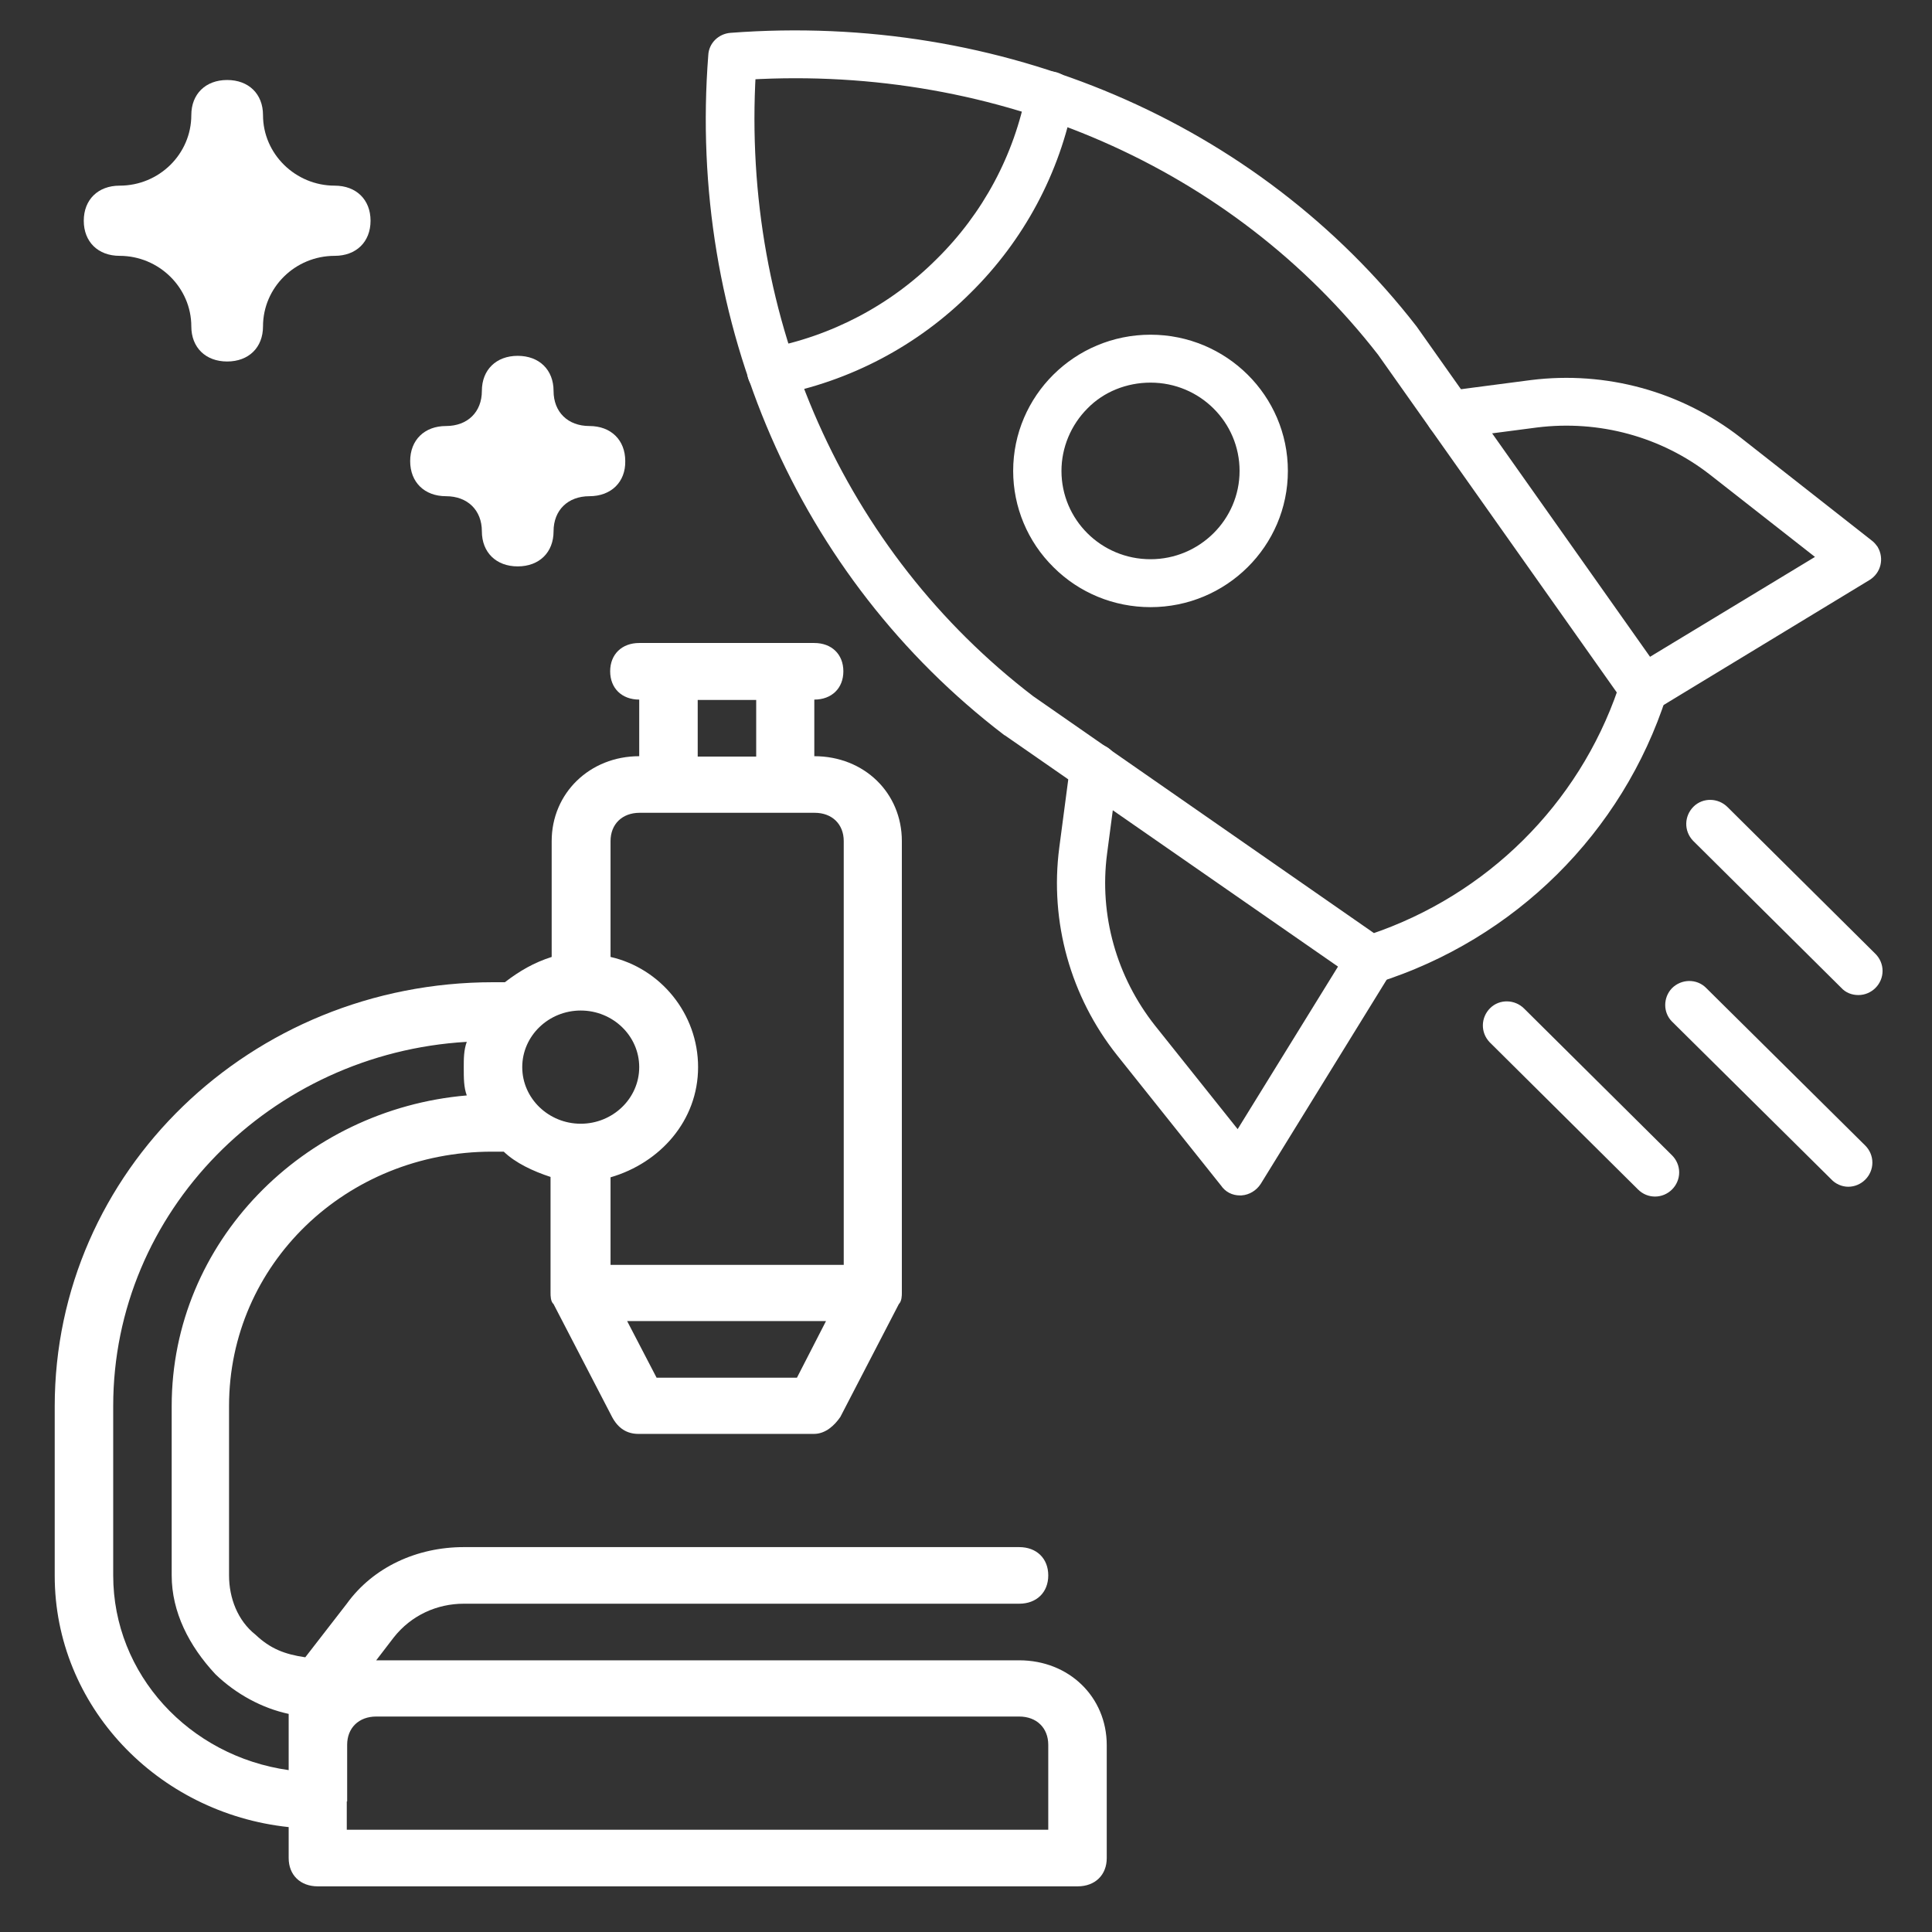
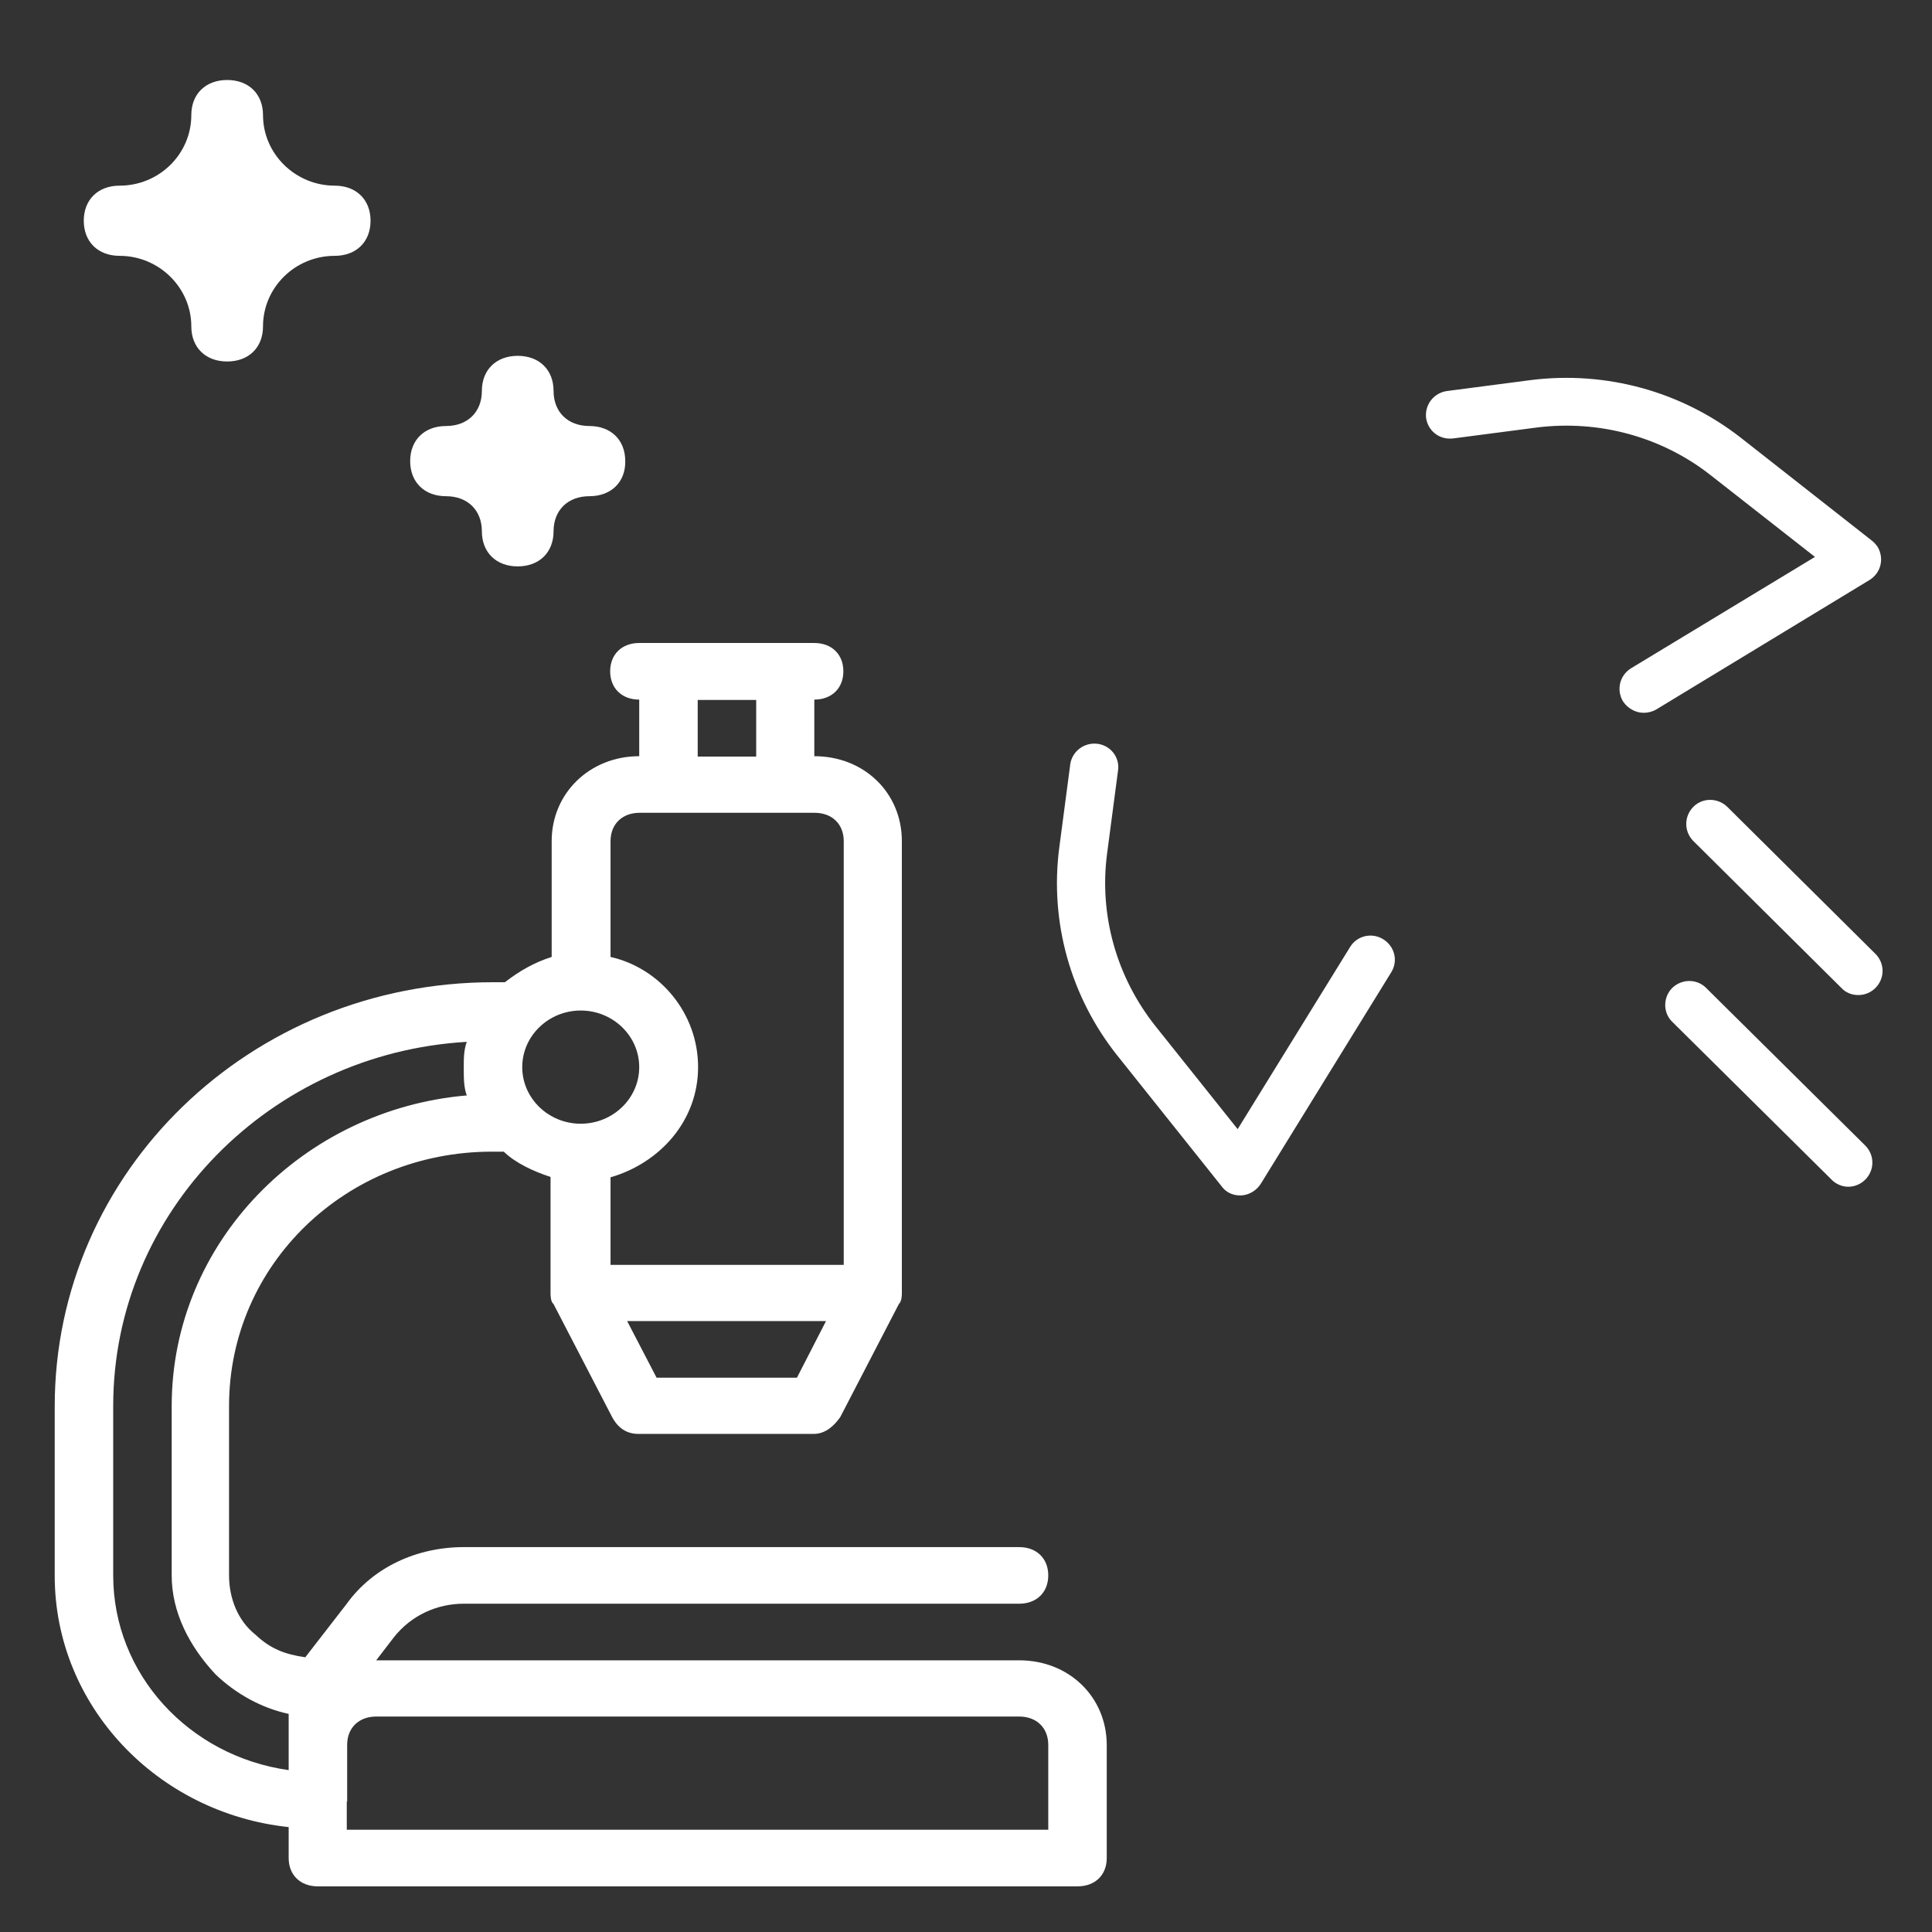
<svg xmlns="http://www.w3.org/2000/svg" version="1.1" x="0px" y="0px" viewBox="0 0 512 512" style="enable-background:new 0 0 512 512;" xml:space="preserve">
  <rect x="0" y="0" width="512" height="512" fill="#333333" stroke="none" />
  <style type="text/css"> .st0{display:none;} .st1{display:inline;} .st2{fill:#FFFFFF;} .st3{fill:#FFFFFF;stroke:#FFFFFF;stroke-width:4;stroke-miterlimit:10;} </style>
  <g id="Layer_5" class="st0">
    <rect x="0.2" y="-0.1" class="st1" width="512.1" height="512.7" />
  </g>
  <g id="Layer_1">
    <g id="student_x5F_2"> </g>
    <g id="student_x5F_2_1_"> </g>
    <g id="book_x5F_pencil"> </g>
    <g id="calculator"> </g>
    <g id="pencil_x5F_ruler"> </g>
    <g id="document"> </g>
    <g id="chalkboard"> </g>
    <g id="presentation"> </g>
    <g id="open_x5F_book"> </g>
    <g id="books"> </g>
    <g id="globe"> </g>
    <g id="flask"> </g>
    <g id="school"> </g>
    <g id="robot"> </g>
    <g id="backpack"> </g>
    <g id="magnet"> </g>
    <g id="chat"> </g>
    <g id="telescope_x5F_1"> </g>
    <g id="lander"> </g>
    <g id="astronaut"> </g>
    <g id="computer"> </g>
    <g id="brain"> </g>
    <g id="trophy"> </g>
    <g id="feather"> </g>
    <g id="bacteria"> </g>
    <g id="bell"> </g>
    <g id="abacus"> </g>
    <g id="test_x5F_tube"> </g>
    <g id="diploma"> </g>
    <g id="apple"> </g>
    <g id="doc_x5F_edit"> </g>
    <g id="experiment"> </g>
    <g id="syringe"> </g>
    <g id="microscope"> </g>
    <g id="bus"> </g>
    <g id="certificate"> </g>
    <g id="hat"> </g>
    <g id="owl"> </g>
    <g id="scientist"> </g>
    <g id="student_x5F_1"> </g>
    <g id="student_x5F_2_2_"> </g>
    <g id="student_x5F_2_3_"> </g>
    <g id="microscope_1_">
      <path class="st2" d="M130.7,260.3h3.1c3.9-3,7.7-5.2,12.4-6.7c0-17.2,0-30.7,0-30.7c0-12.7,10.1-22.5,23.2-22.5v-15 c-4.6,0-7.7-3-7.7-7.5s3.1-7.5,7.7-7.5h7.7h31h7.7c4.6,0,7.7,3,7.7,7.5s-3.1,7.5-7.7,7.5v15c13.2,0,23.2,9.7,23.2,22.5v119.7 c0,0.7,0,2.2-0.8,3l-15.5,29.9c-1.5,2.2-3.9,4.5-7,4.5h-46.5c-3.1,0-5.4-1.5-7-4.5l-15.5-29.9c-0.8-0.7-0.8-2.2-0.8-3 c0,0,0-13.5,0-30.7c-4.6-1.5-9.3-3.7-12.4-6.7h-3.1c-38.7,0-69.7,29.9-69.7,67.4v44.9c0,6,2.3,12,7,15.7c3.9,3.7,7.7,5.2,13.2,6 L91.9,425c7-9.7,18.6-15,31-15h147.2c4.6,0,7.7,3,7.7,7.5c0,4.5-3.1,7.5-7.7,7.5H122.9c-7,0-13.9,3-18.6,9l-4.6,6l0,0h170.4 c13.2,0,23.2,9.7,23.2,22.5v29.9c0,4.5-3.1,7.5-7.7,7.5H84.2c-4.6,0-7.7-3-7.7-7.5v-8.2c-34.9-3.7-62-32.2-62-66.6v-44.9 C14.5,310.5,66.4,260.3,130.7,260.3z M200.4,185.5h-15.5v15h15.5V185.5z M174,365.1h37.2l7.7-15h-52.7L174,365.1z M223.6,335.2 V222.9c0-4.5-3.1-7.5-7.7-7.5h-7.7h-31h-7.7c-4.6,0-7.7,3-7.7,7.5v30.7c13.2,3,23.2,15,23.2,29.2c0,14.2-10.1,25.4-23.2,29.2v23.2 H223.6z M153.9,297.8c8.5,0,15.5-6.7,15.5-15s-7-15-15.5-15s-15.5,6.7-15.5,15S145.4,297.8,153.9,297.8z M91.9,477.4v7.5h185.9 v-22.5c0-4.5-3.1-7.5-7.7-7.5H99.7c-4.6,0-7.7,3-7.7,7.5V477.4z M30,417.5c0,26.2,20.1,47.9,46.5,51.6v-6.7v-8.2 c-7-1.5-13.9-5.2-19.4-10.5c-7-7.5-11.6-16.5-11.6-26.2v-44.9c0-43.4,34.9-78.6,78.2-82.3l0,0c-0.8-2.2-0.8-4.5-0.8-7.5 c0-2.2,0-4.5,0.8-6.7l0,0C71.8,279.1,30,321,30,372.6V417.5z" />
    </g>
    <g id="student_x5F_2_4_"> </g>
    <path class="st2" d="M88.7,67.8c-10.5,0-19,8.4-19,18.7c0,5.6-3.8,9.3-9.5,9.3s-9.5-3.7-9.5-9.3c0-10.3-8.6-18.7-19-18.7 c-5.7,0-9.5-3.7-9.5-9.3s3.8-9.3,9.5-9.3c10.5,0,19-8.4,19-18.7c0-5.6,3.8-9.3,9.5-9.3s9.5,3.7,9.5,9.3c0,10.3,8.6,18.7,19,18.7 c5.7,0,9.5,3.7,9.5,9.3S94.4,67.8,88.7,67.8z" />
    <path class="st2" d="M156.2,131.5c-5.7,0-9.5,3.7-9.5,9.3s-3.8,9.3-9.5,9.3s-9.5-3.7-9.5-9.3s-3.8-9.3-9.5-9.3 c-5.7,0-9.5-3.7-9.5-9.3c0-5.6,3.8-9.3,9.5-9.3c5.7,0,9.5-3.7,9.5-9.3c0-5.6,3.8-9.3,9.5-9.3s9.5,3.7,9.5,9.3 c0,5.6,3.8,9.3,9.5,9.3c5.7,0,9.5,3.7,9.5,9.3C165.8,127.7,162,131.5,156.2,131.5z" />
  </g>
  <g id="Layer_3"> </g>
  <g id="Icons">
-     <path class="st3" d="M363.1,258.7c0.5,0,1-0.1,1.4-0.2c35.8-11.3,63.8-39.1,75.2-74.5c0.5-1.3,0.3-2.8-0.6-3.9l-65.3-92.4 c-41.7-53.7-109-82.4-180.1-77c-2.2,0.2-3.9,1.9-4,4c-5.5,70.5,23.5,137.1,77.5,178.4l0.2,0.1l93.2,64.7 C361.4,258.4,362.2,258.7,363.1,258.7L363.1,258.7z M430.7,183.2c-10.7,31.2-35.4,55.7-66.9,66.3l-91.2-63.4 c-50.6-38.7-78.2-100.9-74.3-167c66.8-3.9,129.5,23.5,168.5,73.7L430.7,183.2z" />
-     <path class="st3" d="M204.5,102.9c0.3,0,0.6,0,0.8-0.1c19.2-3.6,36.8-12.9,50.5-26.6c13.8-13.6,23.2-31.1,26.8-50.1 c0.5-2.4-1.1-4.6-3.5-5.1s-4.7,1.1-5.1,3.5c-3.3,17.3-11.8,33.2-24.4,45.6c-12.5,12.5-28.5,20.9-46,24.2c-2.4,0.5-3.9,2.7-3.5,5.1 C200.6,101.4,202.4,102.9,204.5,102.9z" />
-     <path class="st3" d="M304.9,158.9c19,0,34.4-15.3,34.4-34.1c0-18.8-15.4-34.1-34.4-34.1c-19,0-34.4,15.3-34.4,34.1 c0,9,3.6,17.7,10.1,24.1C287,155.3,295.7,158.9,304.9,158.9z M304.9,99.4c14.2,0,25.6,11.4,25.6,25.4s-11.5,25.4-25.6,25.4 c-14.2,0-25.6-11.4-25.6-25.4c0-6.7,2.7-13.2,7.5-18C291.5,102,298.1,99.4,304.9,99.4z" />
    <path class="st3" d="M328.6,314.8h0.3c1.4-0.1,2.7-0.9,3.5-2.1l34.6-56.1c1.3-2.1,0.6-4.7-1.5-6c-2.1-1.3-4.8-0.6-6,1.4l-31.3,50.7 l-23.7-29.7c-10.5-13.3-15.3-30.2-13.1-47l2.9-22c0.4-2.4-1.3-4.6-3.7-4.9s-4.6,1.3-5,3.7c0,0,0,0.1,0,0.1l-2.9,22 c-2.5,19.1,2.9,38.4,14.9,53.5l27.6,34.6C326,314.2,327.2,314.8,328.6,314.8L328.6,314.8z" />
    <path class="st3" d="M435.6,186.9c0.8,0,1.6-0.2,2.3-0.6l56.5-34.3c2.1-1.3,2.7-3.9,1.5-6c-0.3-0.4-0.6-0.8-1-1.1L460,117.5 c-15.3-11.9-34.7-17.2-54-14.8l-22.2,2.9c-2.4,0.3-4.1,2.4-3.9,4.8c0.3,2.4,2.4,4.1,4.9,3.8c0,0,0.1,0,0.1,0l22.2-2.9 c16.9-2.1,34,2.5,47.4,13l30,23.5l-51.2,31c-2.1,1.3-2.7,3.9-1.5,6C432.7,186.1,434.1,186.9,435.6,186.9L435.6,186.9z" />
-     <path class="st3" d="M438.6,315.1c2.4,0,4.4-2,4.4-4.4c0-1.2-0.5-2.3-1.3-3.1l-39.2-38.9c-1.7-1.7-4.5-1.8-6.2-0.1 c-1.7,1.7-1.8,4.4-0.1,6.2c0,0,0.1,0.1,0.1,0.1l39.2,38.9C436.4,314.7,437.5,315.1,438.6,315.1z" />
    <path class="st3" d="M492.5,261.7c2.4,0,4.4-2,4.4-4.4c0-1.2-0.5-2.3-1.3-3.1l-39.2-38.9c-1.7-1.7-4.5-1.8-6.2-0.1 c-1.7,1.7-1.8,4.4-0.1,6.2c0,0,0.1,0.1,0.1,0.1l39.2,38.9C490.2,261.3,491.3,261.7,492.5,261.7z" />
    <path class="st3" d="M489.8,312.5c2.4,0,4.4-2,4.4-4.4c0-1.2-0.5-2.3-1.3-3.1l-42.2-41.8c-1.7-1.7-4.5-1.6-6.2,0.1 c-1.6,1.7-1.6,4.4,0,6l42.2,41.8C487.5,312,488.7,312.5,489.8,312.5z" />
  </g>
</svg>